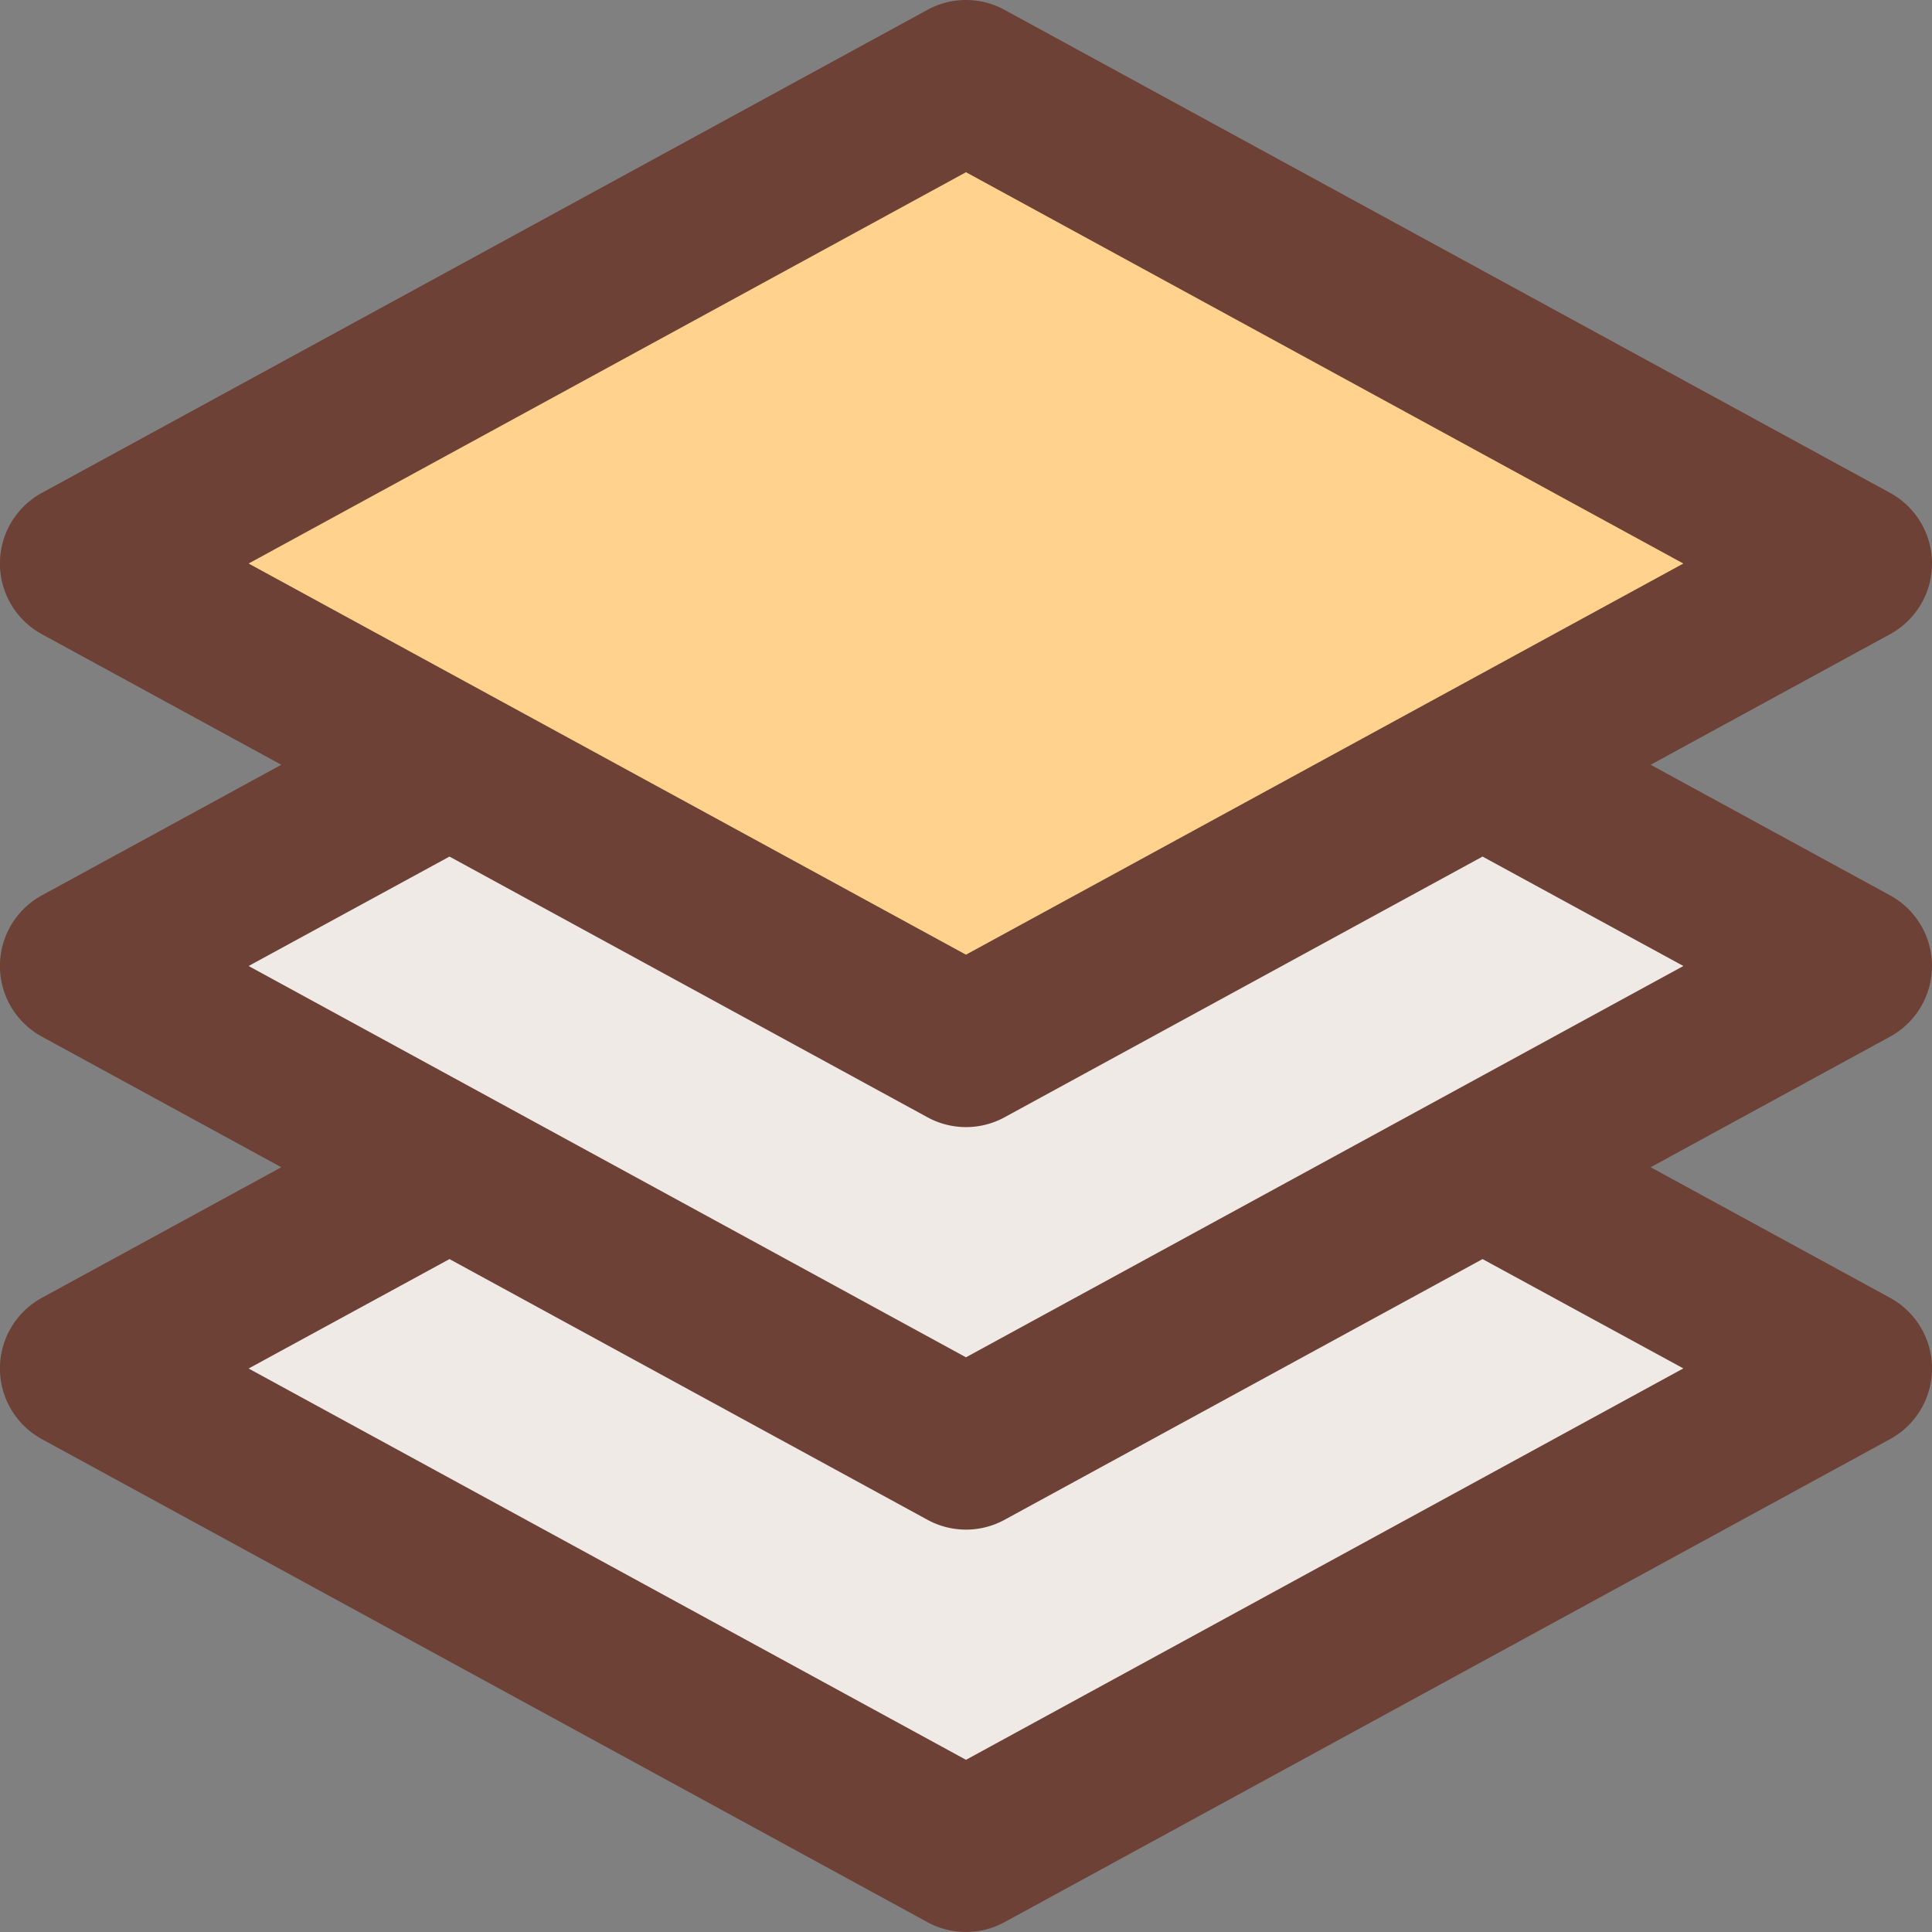
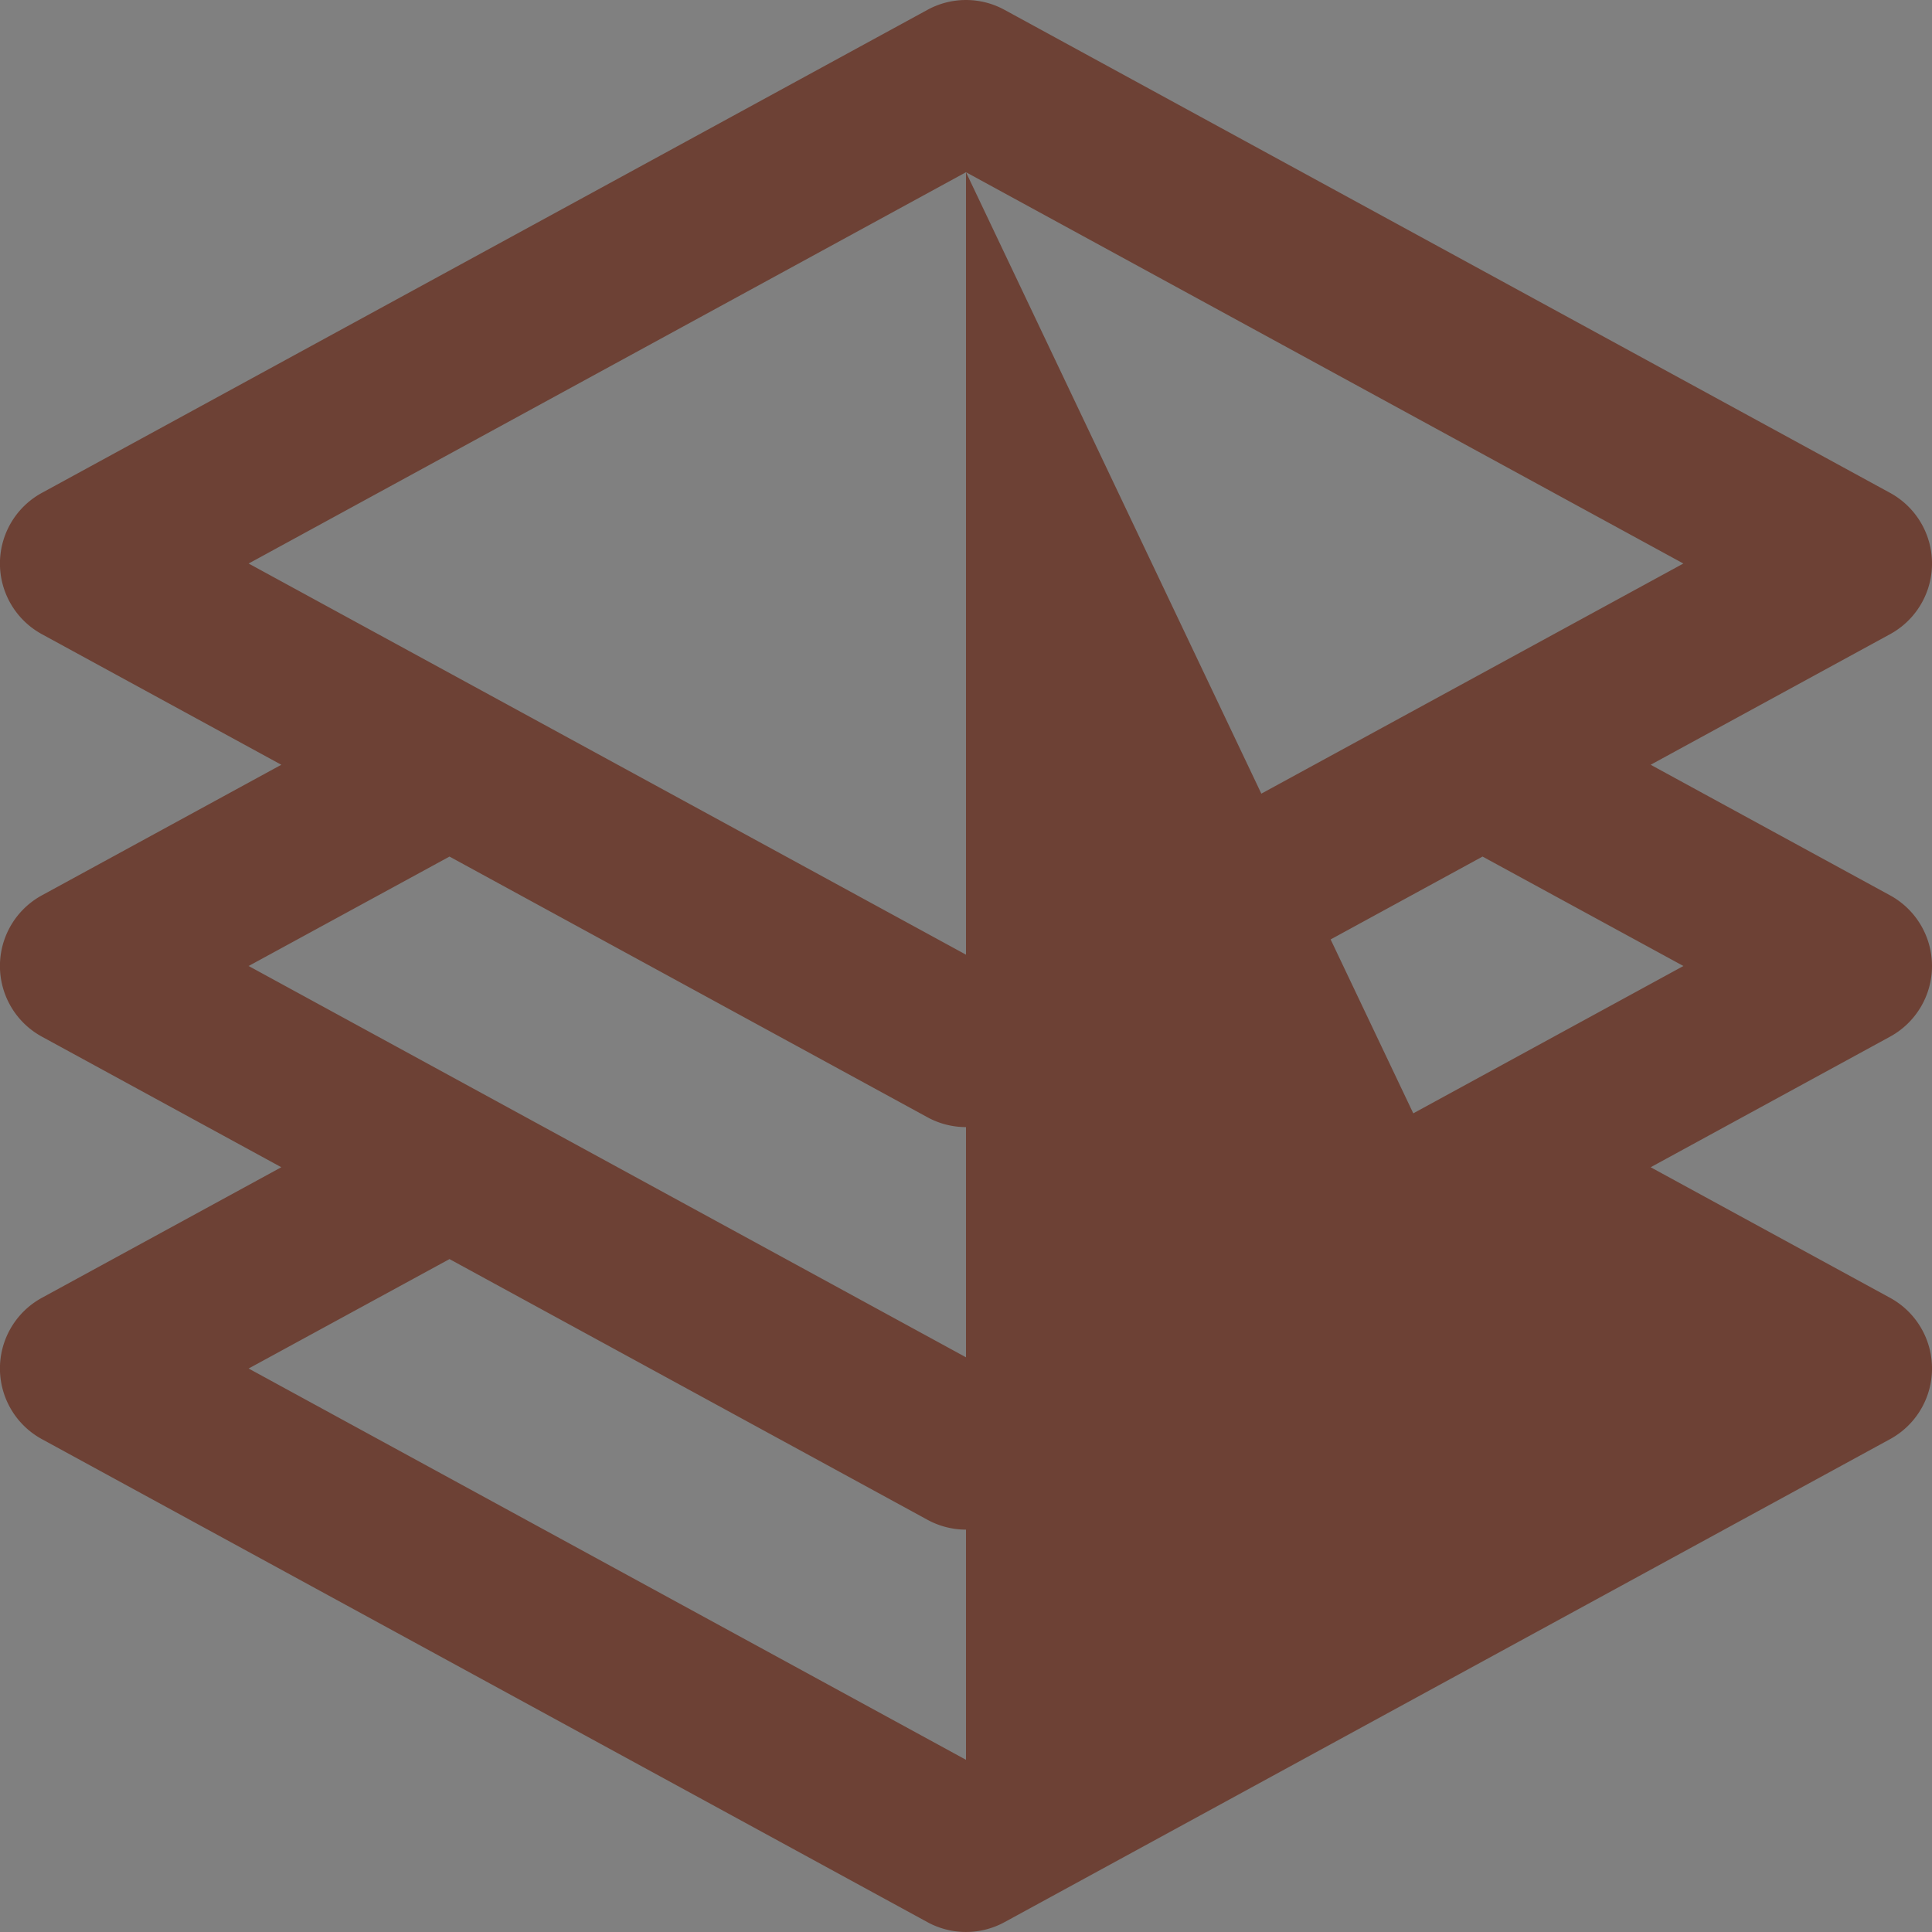
<svg xmlns="http://www.w3.org/2000/svg" id="Layer_1" data-name="Layer 1" viewBox="0 0 512 512">
  <rect x="0" y="0" width="512" height="512" fill="#808080" stroke="none" />
  <defs>
    <style>.cls-1{fill:#efeae6;}.cls-2{fill:#ffd38d;}.cls-3{fill:#6d4135;}</style>
  </defs>
  <title>layers-filled</title>
-   <polygon class="cls-1" points="256 490.67 21.33 362.67 256 234.67 490.67 362.67 256 490.67" />
-   <polygon class="cls-1" points="256 384 21.33 256 256 128 490.67 256 256 384" />
-   <polygon class="cls-2" points="256 277.34 21.33 149.34 256 21.34 490.67 149.34 256 277.34" />
-   <path class="cls-3" d="M512,256a21.34,21.34,0,0,0-11.12-18.73l-63.44-34.6,63.44-34.6a21.33,21.33,0,0,0,0-37.46L266.21,2.61a21.3,21.3,0,0,0-20.43,0l-234.67,128a21.33,21.33,0,0,0,0,37.46l63.44,34.6-63.44,34.6a21.33,21.33,0,0,0,0,37.46l63.44,34.6-63.44,34.6a21.33,21.33,0,0,0,0,37.46l234.67,128a21.33,21.33,0,0,0,20.43,0l234.67-128a21.33,21.33,0,0,0,0-37.46l-63.44-34.6,63.44-34.6A21.34,21.34,0,0,0,512,256ZM256,45.64l190.11,103.7L256,253,65.89,149.34Zm190.11,317L256,466.37,65.89,362.67l53.23-29,126.67,69.09a21.33,21.33,0,0,0,20.43,0l126.67-69.09ZM256,359.7,65.89,256l53.23-29,126.67,69.09a21.34,21.34,0,0,0,20.43,0L392.89,227l53.23,29Z" />
+   <path class="cls-3" d="M512,256a21.34,21.34,0,0,0-11.12-18.73l-63.44-34.6,63.44-34.6a21.33,21.33,0,0,0,0-37.46L266.21,2.61a21.3,21.3,0,0,0-20.43,0l-234.67,128a21.33,21.33,0,0,0,0,37.46l63.44,34.6-63.44,34.6a21.33,21.33,0,0,0,0,37.46l63.44,34.6-63.44,34.6a21.33,21.33,0,0,0,0,37.46l234.67,128a21.33,21.33,0,0,0,20.43,0l234.67-128a21.33,21.33,0,0,0,0-37.46l-63.44-34.6,63.44-34.6A21.34,21.34,0,0,0,512,256ZM256,45.64l190.11,103.7L256,253,65.89,149.34ZL256,466.37,65.89,362.67l53.23-29,126.67,69.09a21.33,21.33,0,0,0,20.43,0l126.67-69.09ZM256,359.7,65.89,256l53.23-29,126.67,69.09a21.34,21.34,0,0,0,20.43,0L392.89,227l53.23,29Z" />
</svg>